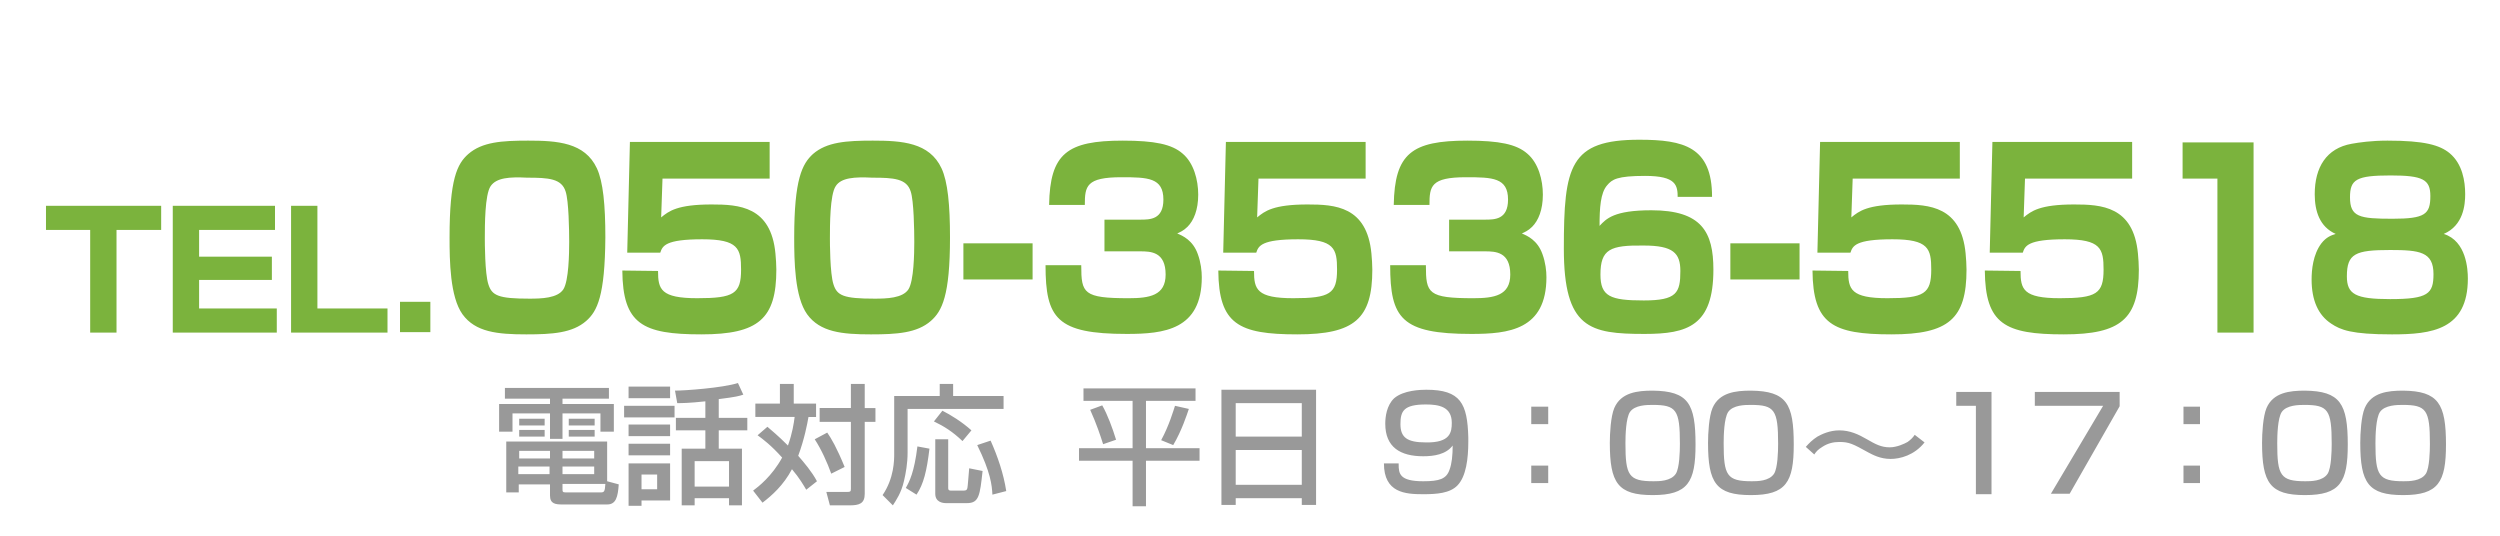
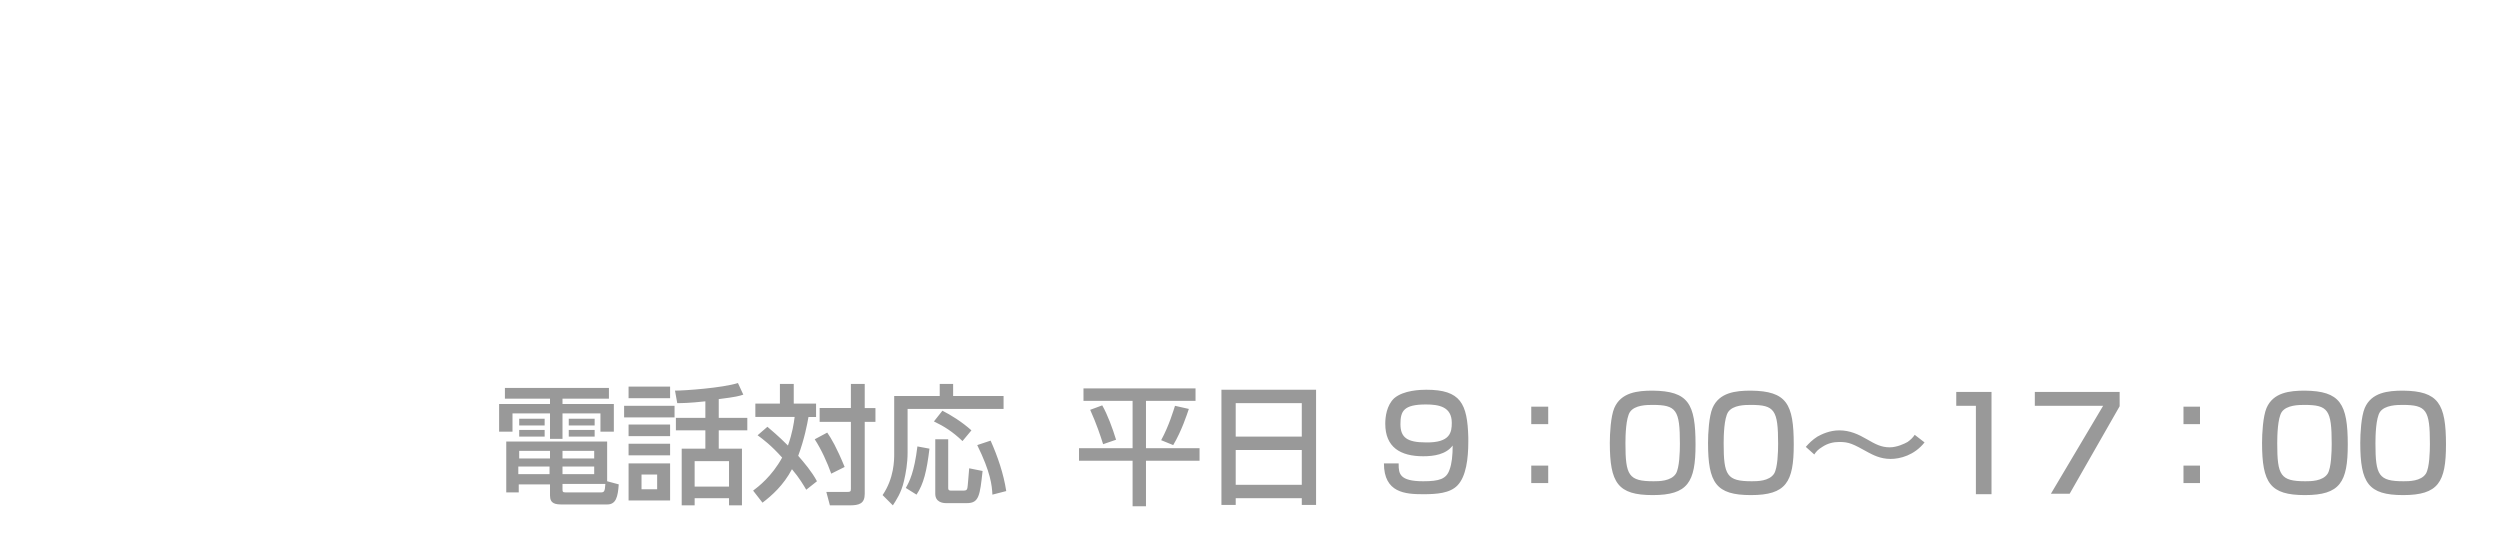
<svg xmlns="http://www.w3.org/2000/svg" viewBox="0 0 560 120">
-   <path d="M26.1 51.5v23h-5.9v-23h-9.9v-5.4h25.8v5.4h-10zm35.5-5.4v5.4h-17v6h16.3v5.2H44.6v6.4H62v5.4H38.7V46.1h22.9zm9.5 0v23h15.7v5.4H65.2V46.1h5.9zm25.3 21.5v6.8h-6.8v-6.8h6.8zm34.9 4.3c-3.1 2.7-7.6 3-13.4 3-6.5 0-11.4-.5-14.3-4.5-2.8-3.9-2.9-12-2.9-17.2 0-13.1 1.7-16.5 4.2-18.7 3.1-2.7 7.5-3 13.4-3 6.5 0 12.7.4 15.4 6.2 1.4 3 1.9 8.2 1.9 15.5-.1 13.1-1.8 16.5-4.3 18.7zm-21.4-30.2c-1.3 1.9-1.3 8.8-1.3 11.7 0 .8 0 7.9.8 10.3.8 2.5 2.2 3.2 9.2 3.2 2.7 0 6.3-.1 7.6-2.1 1.2-1.9 1.3-8 1.3-10.6 0-2.6-.1-9.2-.8-11.3-.9-2.9-3.8-3.1-8.6-3.1-4-.2-6.9 0-8.2 1.9zm62.5-9.8V40h-24l-.3 8.7c1.7-1.4 3.6-2.9 11.3-2.9 6.1 0 13.3.4 14.3 11 .1 1.2.2 2.4.2 3.6 0 11-4 14.5-16.8 14.5-13.2 0-17.6-2.3-17.7-14.3l8 .1c0 4.1.6 6.1 8.8 6.1 8.2 0 9.8-1 9.8-6.4 0-4.7-.6-6.8-8.7-6.8-8.3 0-8.9 1.5-9.4 3h-7.4l.6-24.8h31.3zm36.1 40c-3.1 2.7-7.6 3-13.4 3-6.5 0-11.4-.5-14.3-4.5-2.8-3.9-2.9-12-2.9-17.2 0-13.1 1.8-16.5 4.2-18.7 3.1-2.7 7.5-3 13.4-3 6.5 0 12.7.4 15.4 6.2 1.4 3 1.9 8.2 1.9 15.5 0 13.1-1.8 16.5-4.3 18.7zm-21.3-30.2c-1.3 1.9-1.3 8.8-1.3 11.7 0 .8 0 7.9.8 10.3.8 2.5 2.2 3.2 9.2 3.2 2.7 0 6.3-.1 7.6-2.1 1.2-1.9 1.3-8 1.3-10.6 0-2.6-.1-9.2-.8-11.3-.9-2.9-3.8-3.1-8.6-3.1-4-.2-7 0-8.2 1.9zm44.1 12.8v8.1h-15.5v-8.1h15.5zm10.9 5c0 6.2.5 7.3 10.6 7.3 4.7 0 8.3-.6 8.3-5.3 0-5.1-3.3-5.2-5.7-5.2h-8v-7.1h8c2.2 0 5.2 0 5.2-4.5 0-4.9-3.5-5-9.4-5-7.9 0-8.2 2-8.2 6.2h-8c.2-11.5 4-14.4 16.5-14.4 7.1 0 11 .8 13.4 2.9 2.5 2.1 3.5 5.9 3.5 9.2 0 3.4-1 5.8-2.4 7.2-.9.9-1.7 1.2-2.3 1.5 1.2.5 3.5 1.5 4.6 4.6.7 1.9.9 3.8.9 5.2 0 11.8-8.5 12.7-16.8 12.7-15.7 0-18.2-3.5-18.2-15.4h8zm63.7-27.6V40h-24l-.3 8.7c1.7-1.4 3.6-2.9 11.3-2.9 6.1 0 13.3.4 14.3 11 .1 1.2.2 2.4.2 3.6 0 11-4 14.5-16.8 14.5-13.2 0-17.6-2.3-17.7-14.3l8 .1c0 4.1.6 6.1 8.8 6.1 8.2 0 9.8-1 9.8-6.4 0-4.7-.6-6.8-8.7-6.8-8.3 0-8.9 1.5-9.4 3H274l.6-24.8h31.3zm13.5 27.6c0 6.2.5 7.3 10.6 7.3 4.7 0 8.3-.6 8.3-5.3 0-5.1-3.3-5.2-5.7-5.2h-8v-7.1h8c2.2 0 5.2 0 5.2-4.5 0-4.9-3.5-5-9.4-5-7.9 0-8.2 2-8.2 6.2h-8c.2-11.5 4-14.4 16.5-14.4 7.1 0 11 .8 13.4 2.9 2.5 2.1 3.5 5.9 3.5 9.2 0 3.4-1 5.8-2.4 7.2-.9.9-1.7 1.2-2.3 1.5 1.2.5 3.5 1.5 4.6 4.6.7 1.9.9 3.8.9 5.2 0 11.8-8.5 12.7-16.8 12.7-15.7 0-18.2-3.5-18.2-15.4h8zm56.4-15.2c0-2.8-.3-4.9-7.3-4.9-6.3 0-7.4.8-8.5 2.1-1.5 1.7-1.7 5.1-1.7 9.1 1.5-1.6 3.2-3.5 11.6-3.5 11.3 0 13.9 4.9 13.9 13.3 0 12.6-5.8 14.4-15.4 14.4-12.3 0-18.1-1.2-18.1-19.1 0-18.5 1.3-24.4 16.9-24.4 10 0 16.3 1.6 16.3 12.8h-7.7zm-17.3 17.2c0 4.9 2.2 5.8 9.7 5.8 7.4 0 8.2-1.7 8.2-6.6 0-4-1.6-5.7-8.2-5.7-7.5-.1-9.7.8-9.7 6.5zm44.6-7v8.1h-15.5v-8.1h15.5zM439 31.9V40h-24l-.3 8.7c1.7-1.4 3.6-2.9 11.3-2.9 6.1 0 13.3.4 14.3 11 .1 1.2.2 2.4.2 3.6 0 11-4 14.5-16.8 14.5-13.2 0-17.6-2.3-17.7-14.3l8 .1c0 4.1.6 6.1 8.8 6.1 8.2 0 9.8-1 9.8-6.4 0-4.7-.6-6.8-8.7-6.8-8.3 0-8.9 1.5-9.4 3h-7.4l.6-24.8H439zm38.6 0V40h-24l-.3 8.7c1.7-1.4 3.6-2.9 11.3-2.9 6.1 0 13.3.4 14.3 11 .1 1.2.2 2.4.2 3.6 0 11-4 14.5-16.8 14.5-13.2 0-17.6-2.3-17.7-14.3l8 .1c0 4.1.6 6.1 8.8 6.1 8.2 0 9.8-1 9.8-6.4 0-4.7-.6-6.8-8.7-6.8-8.3 0-8.9 1.5-9.4 3h-7.4l.6-24.8h31.3zm27.2 0v42.6h-8.1V40h-7.8v-8.1h15.9zm13.7 11.6c0-6 2.6-10.3 8.3-11.3 1.7-.3 4.4-.7 8-.7 8.3 0 11.7 1 13.9 2.8 2.9 2.4 3.5 6.3 3.5 9.2 0 2.4-.4 7-4.8 8.9 5.1 1.6 5.4 8 5.4 10 0 11.5-8.1 12.5-17 12.5-9.1 0-11.5-1-13.6-2.4-2.9-1.9-4.4-5.2-4.4-9.9 0-2.1.3-5.6 2.2-8.1 1.1-1.4 2.2-1.8 3.2-2.1-3.6-1.6-4.7-5.1-4.7-8.9zm7.2 18.4c0 4 1.9 5.1 9.7 5.1 8.5 0 9.7-1.2 9.7-5.6 0-5-3.1-5.4-9.7-5.4-7.8 0-9.7.8-9.7 5.9zm.7-17.7c0 4.4 2.1 4.8 9.5 4.8 7.3 0 8.5-1 8.5-5.1 0-3.7-1.7-4.6-8.9-4.6-7.7 0-9.1.9-9.1 4.9z" fill="#7BB33D" />
-   <path d="M113.1 86.9h23.3v2.4H126v1.2h11.5v6.2h-3v-4.1H126v5.7h-2.8v-5.7h-8.4v4.1h-3v-6.2h11.4v-1.2h-10.1v-2.4zm10.1 21.6h-7v1.8h-2.8V98.9H136v8.9l2.6.7c-.2 2.8-.6 4.5-2.6 4.5h-10c-1.5 0-2.8-.1-2.8-2v-2.5zm-7.1-4v1.7h7v-1.7h-7zm.2-3.5v1.7h6.9V101h-6.9zm0-7.2h5.7v1.5h-5.7v-1.5zm0 2.5h5.7v1.5h-5.7v-1.5zm9.7 4.7v1.7h7.1V101H126zm0 3.5v1.7h7.1v-1.7H126zm0 5c0 .6 0 .8.7.8h7.8c.8 0 1-.1 1.1-1.9H126v1.1zm1.4-15.7h5.8v1.5h-5.8v-1.5zm0 2.5h5.8v1.5h-5.8v-1.5zm12.4-5.4h11.3v2.6h-11.3v-2.6zm1-4.3h9.3v2.6h-9.3v-2.6zm0 8.5h9.3v2.6h-9.3v-2.6zm0 4.3h9.3v2.6h-9.3v-2.6zm0 4.4h9.3v8.3h-6.4v1.2h-2.9v-9.5zm2.9 2.5v3.3h3.5v-3.3h-3.5zM158 89.9c-3.7.4-5.3.4-6.3.4l-.5-2.8c2.2 0 10.6-.6 14.1-1.7l1.2 2.6c-.9.3-1.5.5-5.5 1v4.2h6.4v2.8H161v4.1h5.2v12.7h-2.9v-1.6h-7.7v1.6h-2.9v-12.7h5.3v-4.1h-6.6v-2.8h6.6v-3.7zm-2.4 13.4v5.7h7.7v-5.7h-7.7zm16.3-7.7c.8.7 2.3 1.9 4.6 4.2 1-2.8 1.3-4.9 1.5-6.4h-8.8v-3h5.5V86h3.1v4.4h5v3h-1.7c-.3 1.7-.9 4.9-2.3 8.7 1.3 1.5 3.1 3.6 4.2 5.7l-2.4 1.9c-.6-1-1.5-2.6-3.2-4.6-1.9 3.6-4.5 5.9-6.6 7.5l-2.1-2.7c1.2-.9 4.2-3.2 6.5-7.4-2.5-2.8-4.4-4.2-5.5-5l2.2-1.9zm13.4 1.3c.9 1.3 2.1 3.3 3.9 7.7l-3 1.5c-.9-2.5-2.2-5.4-3.7-7.7l2.8-1.5zm8.4-10.9v5.4h2.4v3.1h-2.4v16.1c0 2.2-1.2 2.6-3.4 2.6h-4.4l-.8-3h4.5c.9 0 1-.1 1-.7v-15h-7v-3.1h7V86h3.1zm16.8 0h3v2.7h11.3v2.9h-21.5v9.8c0 2.4-.4 4.6-.8 6.3-.6 2.7-1.8 4.4-2.5 5.5l-2.3-2.3c2.6-3.8 2.6-7.9 2.6-9.2v-13h10.2V86zm-2.3 14.5c-.6 5-1.3 7.9-2.9 10.3l-2.4-1.5c.8-1.4 1.9-3.5 2.6-9.3l2.7.5zm2.9-8.5c1.8.9 4.4 2.5 6.5 4.4l-2 2.4c-2.2-2.1-4.1-3.3-6.4-4.4l1.9-2.4zm-1.6 6.4h2.9v10.9c0 .6.3.6.9.6h2.5c.7 0 .8-.2.9-.6.1-.5.2-2.2.4-4.4l3 .6c-.6 5.5-.8 7.2-3.5 7.2h-4.7c-.7 0-2.4-.2-2.4-2.1V98.4zm12.4.3c1.6 3.6 2.9 7.4 3.5 11.3l-3.1.8c-.1-2.1-.4-5-3.4-11.1l3-1zM242.7 87h25.1v2.8h-11.1v10.6h12v2.8h-12v10.2h-3v-10.2h-12v-2.8h12V89.8h-11V87zm4.2 3.8c1.2 2.1 2.3 5.1 3.1 7.7l-2.9 1c-.6-1.9-1.5-4.6-2.9-7.7l2.7-1zm19.4.8c-.4 1.2-1.6 4.9-3.5 8.1l-2.7-1.1c1.8-3.3 2.8-6.8 3.1-7.7l3.1.7zm7.3-4.3h21.2v25.8h-3.2v-1.5h-14.8v1.5h-3.2V87.3zm3.2 10.5h14.8v-7.5h-14.8v7.5zm0 10.8h14.8v-7.8h-14.8v7.8zm36.5-4.6c0 2.1.2 3.8 5.5 3.8 3.6 0 5.2-.5 5.9-2.6.5-1.3.7-3.2.7-5.4-1.5 2-4.2 2.4-6.6 2.4-5.1 0-8.5-2-8.5-7.3 0-1.5.3-4.1 2-5.7 2.1-1.8 5.9-1.9 7.2-1.9 7.7 0 9.2 3.1 9.4 10.7v.9c0 3.9-.5 7.8-2.4 9.8-1.7 1.8-4.7 2-7.7 2-4 0-8.8-.3-8.8-6.9h3.3zm11.9-9.3c0-3.6-2.9-4.1-5.8-4.1-5 0-5.7 1.5-5.7 4.4 0 3 1.5 4.1 5.7 4.1 5.5.1 5.8-2.3 5.8-4.4zm21.6-3.6V95H343v-3.9h3.8zm0 13.2v3.9H343v-3.9h3.8zm33-4.7c0 8.4-1.7 11.3-9.6 11.3-7.8 0-9.6-2.7-9.6-11.7 0-2.1.2-5.9 1-7.8 1.5-3.5 5.2-3.9 8.6-3.9 8 .1 9.6 2.9 9.6 12.1zm-14.7-7.3c-.9 1.4-1 5.2-1 7 0 7.2.7 8.5 6.3 8.5 1.2 0 3.9 0 5-1.7.8-1.3.9-4.9.9-6.7 0-7.6-.8-8.7-6.1-8.7-1.3 0-4 0-5.1 1.6zm36.7 7.3c0 8.4-1.7 11.3-9.6 11.3-7.8 0-9.6-2.7-9.6-11.7 0-2.1.2-5.9 1-7.8 1.5-3.5 5.2-3.9 8.6-3.9 8 .1 9.6 2.9 9.6 12.1zm-14.7-7.3c-.9 1.4-1 5.2-1 7 0 7.2.7 8.5 6.3 8.5 1.2 0 3.9 0 5-1.7.8-1.3.9-4.9.9-6.7 0-7.6-.8-8.7-6.1-8.7-1.3 0-4 0-5.1 1.6zm44 6.8c-2.3 2.9-5.5 3.7-7.6 3.7-2.4 0-4.1-1-4.9-1.4-3.6-2-4.4-2.4-6.6-2.4-1.3 0-2.6.3-3.8 1.1-1 .6-1.4 1.1-1.8 1.7l-1.9-1.7c.7-.8 1.5-1.6 2.6-2.3.9-.5 2.7-1.4 4.9-1.4 2.4 0 4.3.9 6.2 2 1.9 1.1 3.2 1.8 5.1 1.8 1.6 0 3.3-.8 4-1.2.7-.5 1.2-1 1.6-1.6l2.2 1.7zm15-11.3v22.9h-3.5V90.9h-4.4v-3.1h7.9zm28.7 0V91l-11.2 19.6h-4.2l11.7-19.7h-15.3v-3.1h19zm18 3.3V95h-3.7v-3.9h3.7zm0 13.2v3.9h-3.7v-3.9h3.7zm33.1-4.7c0 8.4-1.7 11.3-9.6 11.3-7.8 0-9.6-2.7-9.6-11.7 0-2.1.2-5.9 1-7.8 1.5-3.5 5.2-3.9 8.6-3.9 7.9.1 9.6 2.9 9.6 12.1zm-14.8-7.3c-.9 1.4-1 5.2-1 7 0 7.2.7 8.5 6.3 8.5 1.2 0 3.9 0 5-1.7.8-1.3.9-4.9.9-6.7 0-7.6-.8-8.7-6.1-8.7-1.2 0-4 0-5.1 1.6zm36.8 7.3c0 8.4-1.7 11.3-9.6 11.3-7.8 0-9.6-2.7-9.6-11.7 0-2.1.2-5.9 1-7.8 1.5-3.5 5.2-3.9 8.6-3.9 7.9.1 9.6 2.9 9.6 12.1zm-14.8-7.3c-.9 1.4-1 5.2-1 7 0 7.2.7 8.5 6.3 8.5 1.2 0 3.9 0 5-1.7.8-1.3.9-4.9.9-6.7 0-7.6-.8-8.7-6.1-8.7-1.2 0-4 0-5.1 1.6z" fill="#999" />
+   <path d="M113.1 86.9h23.3v2.4H126v1.2h11.5v6.2h-3v-4.1H126v5.7h-2.8v-5.7h-8.4v4.1h-3v-6.2h11.4v-1.2h-10.1v-2.4zm10.1 21.6h-7v1.8h-2.8V98.9H136v8.9l2.6.7c-.2 2.8-.6 4.5-2.6 4.5h-10c-1.5 0-2.8-.1-2.8-2v-2.5zm-7.1-4v1.7h7v-1.7h-7zm.2-3.5v1.7h6.9V101h-6.9zm0-7.2h5.7v1.5h-5.7v-1.5zm0 2.5h5.7v1.5h-5.7v-1.5zm9.7 4.7v1.7h7.1V101H126zm0 3.5v1.7h7.1v-1.7H126zm0 5c0 .6 0 .8.7.8h7.8c.8 0 1-.1 1.1-1.9H126v1.1zm1.4-15.7h5.8v1.5h-5.8v-1.5zm0 2.5h5.8v1.5h-5.8v-1.5zm12.4-5.4h11.3v2.6h-11.3v-2.6zm1-4.3h9.3v2.6h-9.3v-2.6zm0 8.5h9.3v2.6h-9.3v-2.6zm0 4.3h9.3v2.6h-9.3v-2.6zm0 4.4h9.3v8.3h-6.4h-2.9v-9.5zm2.9 2.5v3.3h3.5v-3.3h-3.5zM158 89.9c-3.7.4-5.3.4-6.3.4l-.5-2.8c2.2 0 10.6-.6 14.1-1.7l1.2 2.6c-.9.3-1.5.5-5.5 1v4.2h6.4v2.8H161v4.1h5.2v12.7h-2.9v-1.6h-7.7v1.6h-2.9v-12.7h5.3v-4.1h-6.6v-2.8h6.6v-3.7zm-2.4 13.4v5.7h7.7v-5.7h-7.7zm16.3-7.7c.8.7 2.3 1.9 4.6 4.2 1-2.8 1.3-4.9 1.5-6.4h-8.8v-3h5.5V86h3.1v4.4h5v3h-1.7c-.3 1.7-.9 4.9-2.3 8.7 1.3 1.5 3.1 3.6 4.2 5.7l-2.4 1.9c-.6-1-1.5-2.6-3.2-4.6-1.9 3.6-4.5 5.9-6.6 7.5l-2.1-2.7c1.2-.9 4.2-3.2 6.5-7.4-2.5-2.8-4.4-4.2-5.5-5l2.2-1.9zm13.4 1.3c.9 1.3 2.1 3.3 3.9 7.7l-3 1.5c-.9-2.5-2.2-5.4-3.7-7.7l2.8-1.5zm8.4-10.9v5.4h2.4v3.1h-2.4v16.1c0 2.2-1.2 2.6-3.4 2.6h-4.4l-.8-3h4.5c.9 0 1-.1 1-.7v-15h-7v-3.1h7V86h3.1zm16.8 0h3v2.7h11.3v2.9h-21.5v9.8c0 2.4-.4 4.6-.8 6.3-.6 2.7-1.8 4.4-2.5 5.5l-2.3-2.3c2.6-3.8 2.6-7.9 2.6-9.2v-13h10.2V86zm-2.3 14.5c-.6 5-1.3 7.9-2.9 10.3l-2.4-1.5c.8-1.4 1.9-3.5 2.6-9.3l2.7.5zm2.9-8.5c1.8.9 4.4 2.5 6.5 4.4l-2 2.4c-2.2-2.1-4.1-3.3-6.4-4.4l1.9-2.4zm-1.6 6.4h2.9v10.9c0 .6.3.6.9.6h2.5c.7 0 .8-.2.9-.6.1-.5.2-2.2.4-4.4l3 .6c-.6 5.5-.8 7.2-3.5 7.2h-4.7c-.7 0-2.4-.2-2.4-2.1V98.4zm12.4.3c1.6 3.6 2.9 7.4 3.5 11.3l-3.1.8c-.1-2.1-.4-5-3.4-11.1l3-1zM242.7 87h25.1v2.8h-11.1v10.6h12v2.8h-12v10.2h-3v-10.2h-12v-2.8h12V89.8h-11V87zm4.2 3.8c1.2 2.1 2.3 5.1 3.1 7.7l-2.9 1c-.6-1.9-1.5-4.6-2.9-7.7l2.7-1zm19.4.8c-.4 1.2-1.6 4.9-3.5 8.1l-2.7-1.1c1.8-3.3 2.8-6.8 3.1-7.7l3.1.7zm7.3-4.3h21.2v25.8h-3.2v-1.5h-14.8v1.5h-3.2V87.3zm3.2 10.5h14.8v-7.5h-14.8v7.5zm0 10.8h14.8v-7.8h-14.8v7.8zm36.5-4.6c0 2.1.2 3.8 5.5 3.8 3.6 0 5.2-.5 5.9-2.6.5-1.3.7-3.2.7-5.4-1.5 2-4.2 2.4-6.6 2.4-5.1 0-8.5-2-8.5-7.3 0-1.5.3-4.1 2-5.7 2.1-1.8 5.9-1.9 7.2-1.9 7.7 0 9.2 3.1 9.4 10.7v.9c0 3.9-.5 7.8-2.4 9.8-1.7 1.8-4.7 2-7.7 2-4 0-8.8-.3-8.8-6.9h3.3zm11.9-9.3c0-3.6-2.9-4.1-5.8-4.1-5 0-5.7 1.5-5.7 4.4 0 3 1.5 4.1 5.7 4.1 5.5.1 5.8-2.3 5.8-4.4zm21.6-3.6V95H343v-3.9h3.8zm0 13.2v3.9H343v-3.9h3.8zm33-4.7c0 8.4-1.7 11.3-9.6 11.3-7.8 0-9.6-2.7-9.6-11.7 0-2.1.2-5.9 1-7.8 1.5-3.5 5.2-3.9 8.6-3.9 8 .1 9.6 2.9 9.6 12.1zm-14.7-7.3c-.9 1.4-1 5.2-1 7 0 7.2.7 8.5 6.3 8.5 1.2 0 3.9 0 5-1.7.8-1.3.9-4.9.9-6.7 0-7.6-.8-8.7-6.1-8.7-1.3 0-4 0-5.1 1.6zm36.7 7.3c0 8.4-1.7 11.3-9.6 11.3-7.8 0-9.6-2.7-9.6-11.7 0-2.1.2-5.9 1-7.8 1.5-3.5 5.2-3.9 8.6-3.9 8 .1 9.6 2.9 9.6 12.1zm-14.7-7.3c-.9 1.4-1 5.2-1 7 0 7.2.7 8.5 6.3 8.5 1.2 0 3.9 0 5-1.7.8-1.3.9-4.9.9-6.7 0-7.6-.8-8.7-6.1-8.7-1.3 0-4 0-5.1 1.6zm44 6.8c-2.3 2.9-5.5 3.7-7.6 3.7-2.4 0-4.1-1-4.9-1.4-3.6-2-4.4-2.4-6.6-2.4-1.3 0-2.6.3-3.8 1.1-1 .6-1.4 1.1-1.8 1.7l-1.9-1.7c.7-.8 1.5-1.6 2.6-2.3.9-.5 2.7-1.4 4.9-1.4 2.4 0 4.3.9 6.2 2 1.9 1.1 3.2 1.8 5.1 1.8 1.6 0 3.3-.8 4-1.2.7-.5 1.2-1 1.6-1.6l2.2 1.7zm15-11.3v22.9h-3.5V90.9h-4.4v-3.1h7.9zm28.7 0V91l-11.2 19.6h-4.2l11.7-19.7h-15.3v-3.1h19zm18 3.3V95h-3.7v-3.9h3.7zm0 13.2v3.9h-3.7v-3.9h3.7zm33.1-4.7c0 8.4-1.7 11.3-9.6 11.3-7.8 0-9.6-2.7-9.6-11.7 0-2.1.2-5.9 1-7.8 1.5-3.5 5.2-3.9 8.6-3.9 7.9.1 9.6 2.9 9.6 12.1zm-14.8-7.3c-.9 1.4-1 5.2-1 7 0 7.2.7 8.5 6.3 8.5 1.2 0 3.9 0 5-1.7.8-1.3.9-4.9.9-6.7 0-7.6-.8-8.7-6.1-8.7-1.2 0-4 0-5.1 1.6zm36.8 7.3c0 8.4-1.7 11.3-9.6 11.3-7.8 0-9.6-2.7-9.6-11.7 0-2.1.2-5.9 1-7.8 1.5-3.5 5.2-3.9 8.6-3.9 7.9.1 9.6 2.9 9.6 12.1zm-14.8-7.3c-.9 1.4-1 5.2-1 7 0 7.2.7 8.5 6.3 8.5 1.2 0 3.9 0 5-1.7.8-1.3.9-4.9.9-6.7 0-7.6-.8-8.7-6.1-8.7-1.2 0-4 0-5.1 1.6z" fill="#999" />
</svg>